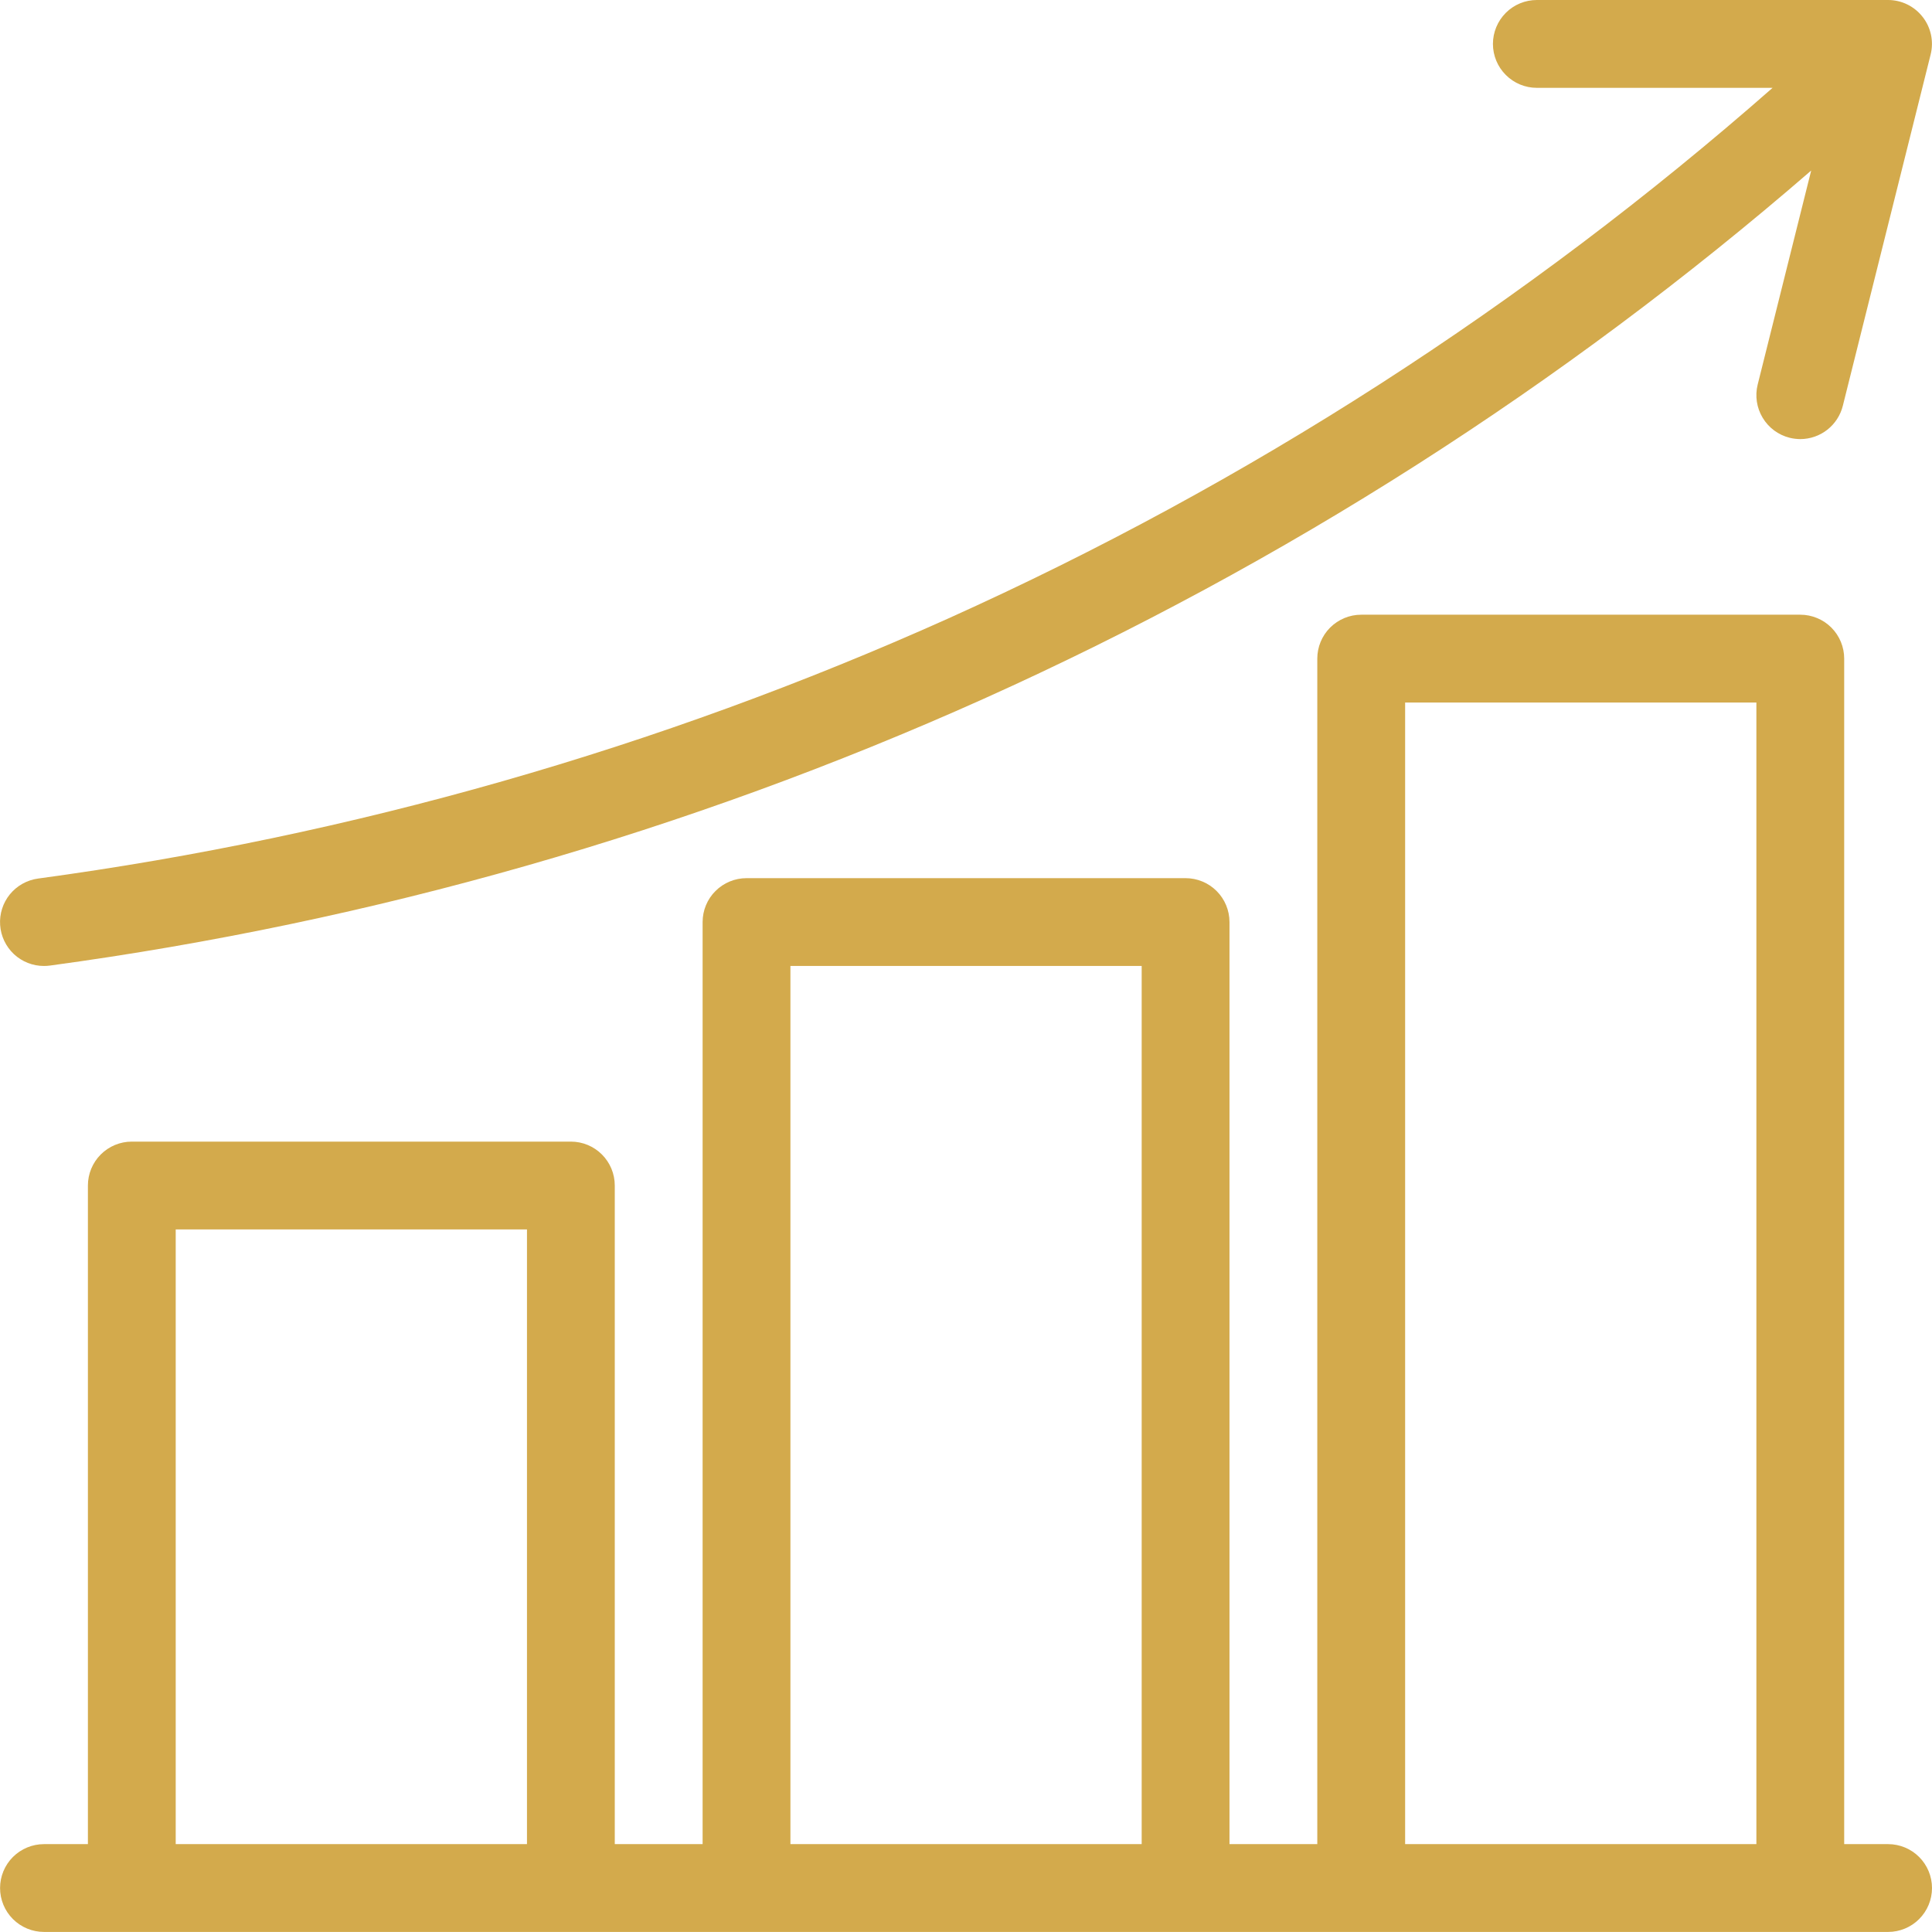
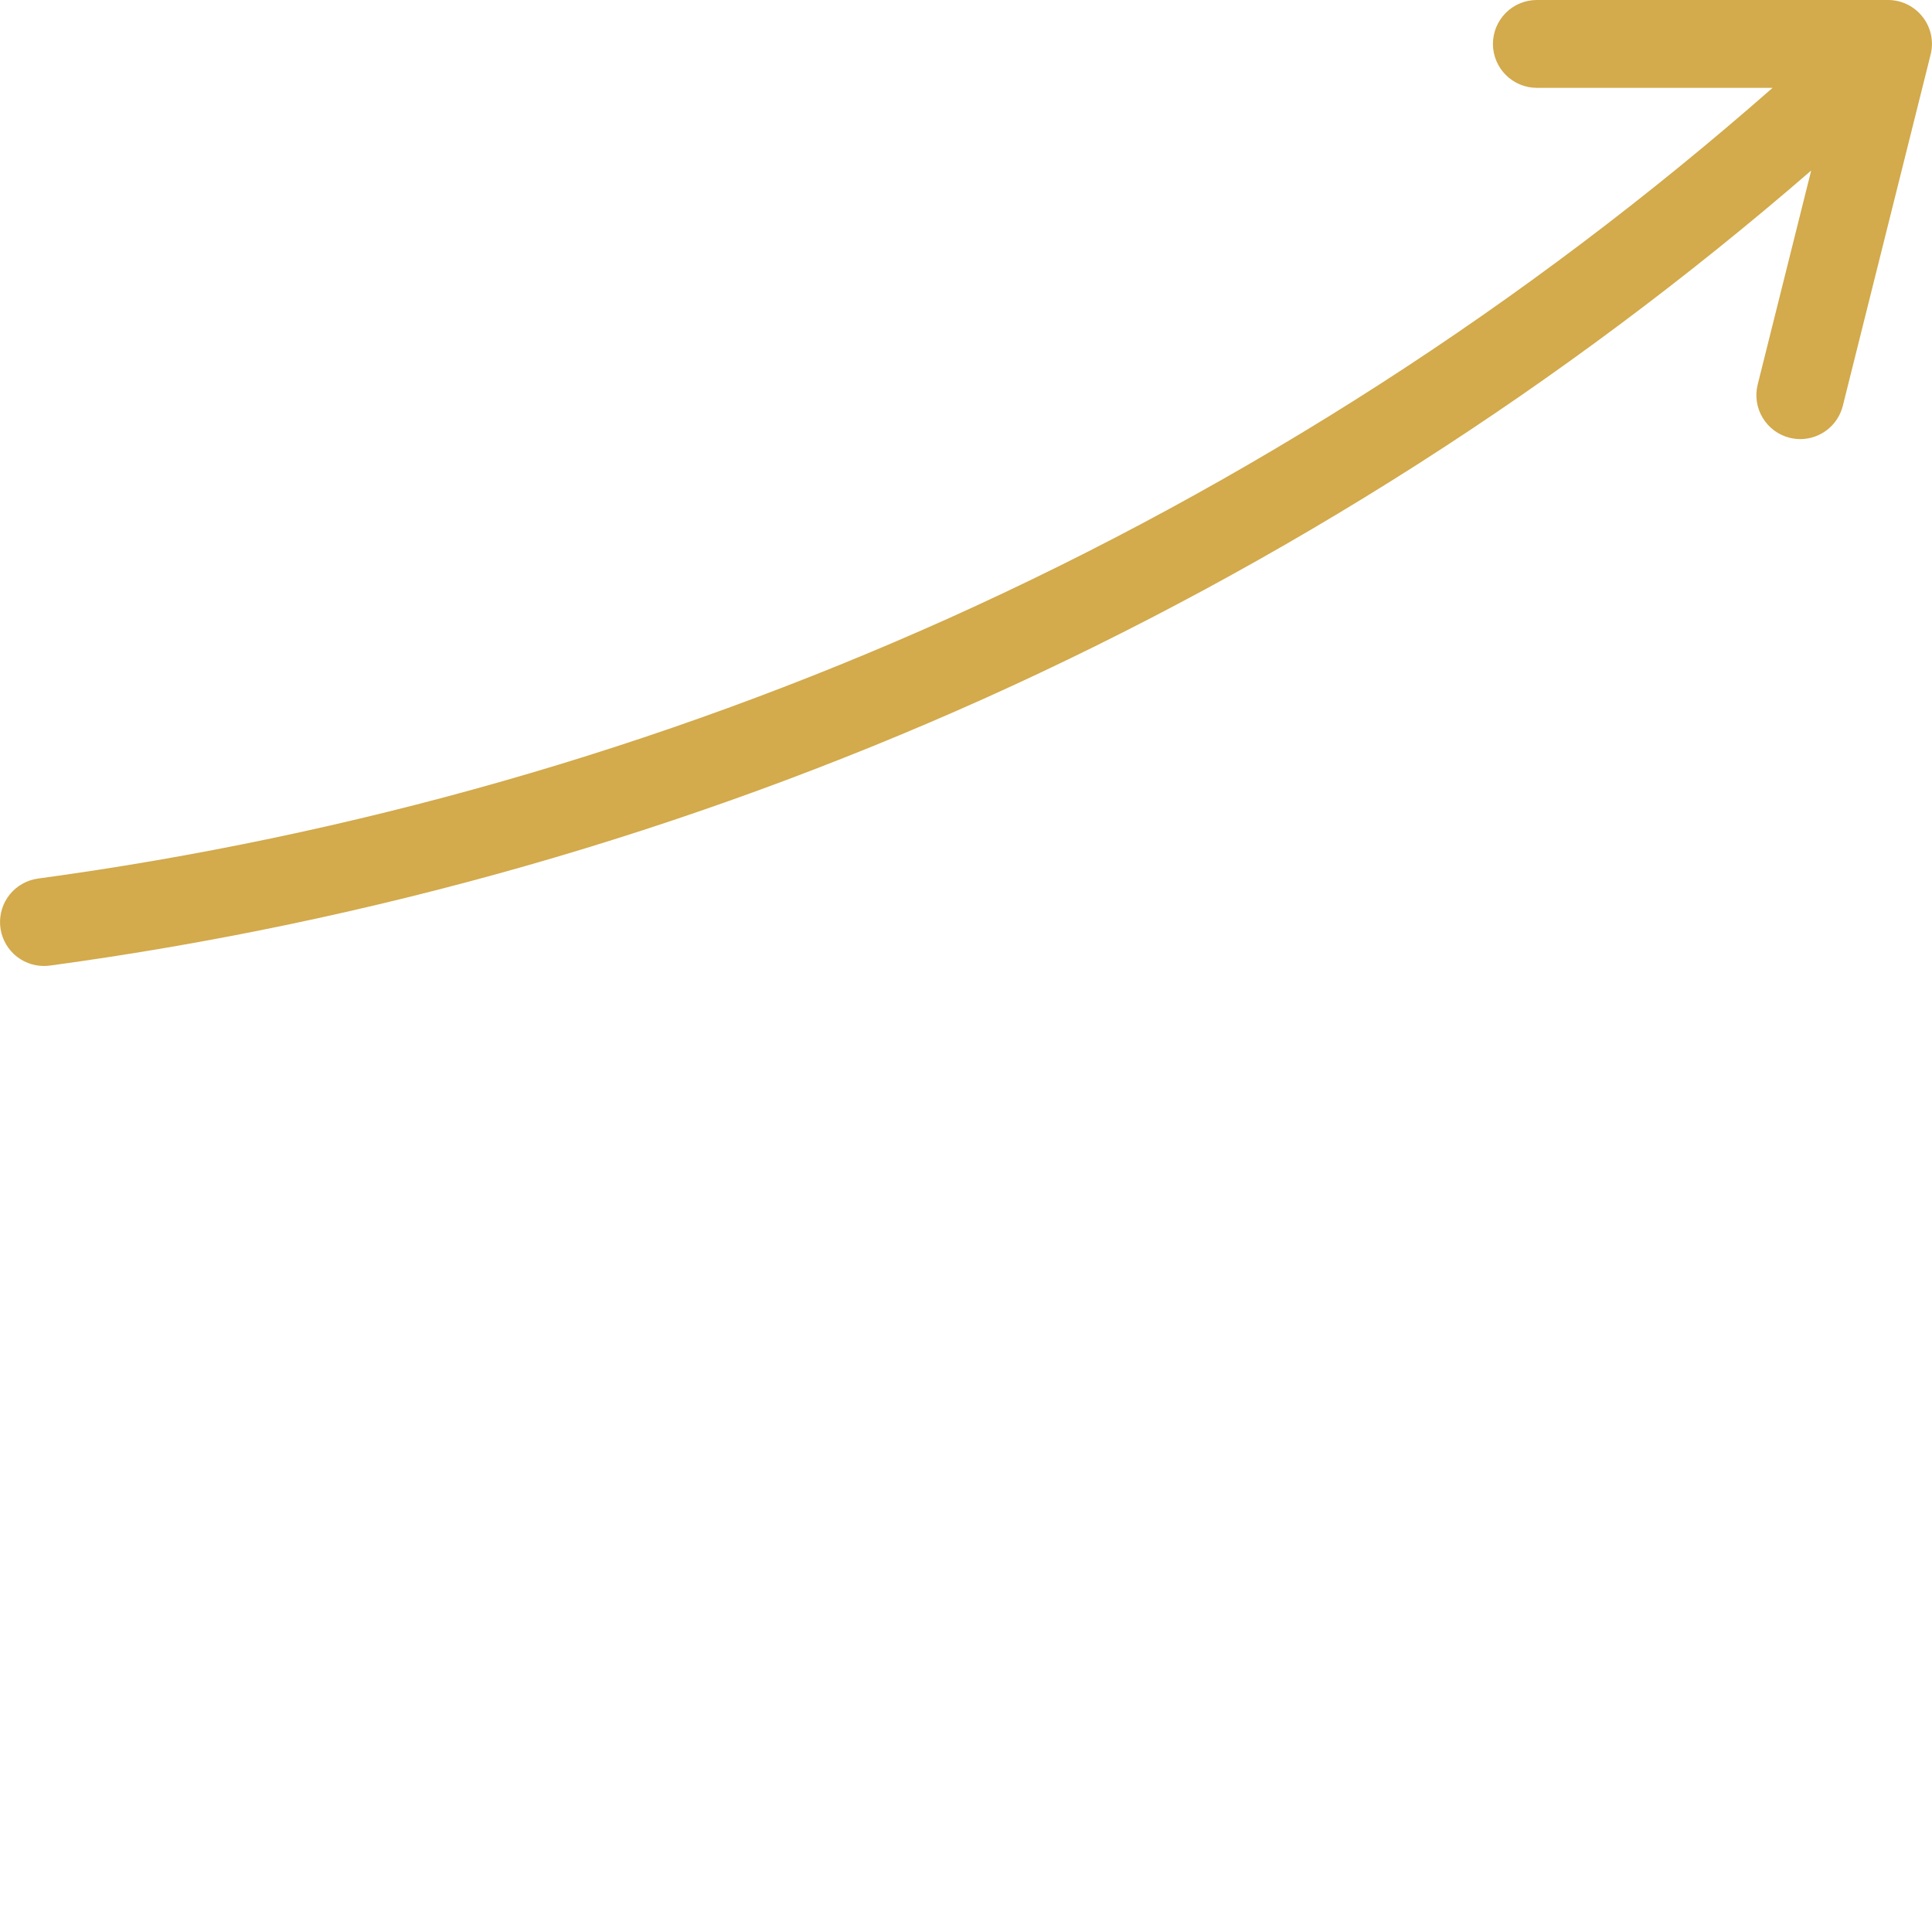
<svg xmlns="http://www.w3.org/2000/svg" width="58" height="58" viewBox="0 0 58 58" fill="none">
  <path d="M1.32 28.999C1.38 28.999 1.44 28.995 1.5 28.987C11.182 27.674 20.626 24.975 29.541 20.974C38.545 16.924 46.91 11.583 54.373 5.12L52.767 11.544C52.682 11.883 52.736 12.242 52.916 12.541C53.095 12.841 53.386 13.057 53.725 13.142C53.83 13.168 53.938 13.181 54.046 13.182C54.34 13.181 54.625 13.083 54.856 12.902C55.087 12.721 55.252 12.467 55.323 12.182L57.959 1.637C58.008 1.443 58.011 1.241 57.97 1.045C57.928 0.849 57.843 0.665 57.719 0.508C57.596 0.35 57.439 0.222 57.259 0.134C57.08 0.046 56.882 0 56.682 0H46.137C45.787 0 45.452 0.139 45.205 0.386C44.958 0.634 44.819 0.969 44.819 1.318C44.819 1.668 44.958 2.003 45.205 2.25C45.452 2.498 45.787 2.637 46.137 2.637H53.214C45.802 9.15 37.459 14.521 28.461 18.57C19.776 22.467 10.575 25.096 1.142 26.375C0.811 26.42 0.509 26.589 0.297 26.848C0.086 27.107 -0.019 27.437 0.004 27.77C0.026 28.104 0.175 28.416 0.419 28.645C0.664 28.873 0.986 29 1.32 28.999Z" fill="#D3AA4C" />
-   <path d="M56.682 55.362H55.364V19.772C55.364 19.423 55.225 19.087 54.978 18.84C54.731 18.593 54.395 18.454 54.046 18.454H40.865C40.515 18.454 40.18 18.593 39.932 18.84C39.685 19.087 39.546 19.423 39.546 19.772V55.362H36.91V27.681C36.91 27.331 36.771 26.996 36.524 26.749C36.277 26.502 35.942 26.363 35.592 26.363H22.411C22.061 26.363 21.726 26.502 21.479 26.749C21.231 26.996 21.093 27.331 21.093 27.681V55.362H18.456V35.59C18.456 35.24 18.317 34.905 18.07 34.658C17.823 34.411 17.488 34.272 17.138 34.272H3.957C3.607 34.272 3.272 34.411 3.025 34.658C2.778 34.905 2.639 35.24 2.639 35.59V55.362H1.321C0.971 55.362 0.636 55.501 0.388 55.748C0.141 55.995 0.002 56.33 0.002 56.68C0.002 57.03 0.141 57.365 0.388 57.612C0.636 57.859 0.971 57.998 1.321 57.998H56.682C57.032 57.998 57.367 57.859 57.614 57.612C57.861 57.365 58 57.03 58 56.68C58 56.33 57.861 55.995 57.614 55.748C57.367 55.501 57.032 55.362 56.682 55.362ZM42.183 21.09H52.728V55.362H42.183V21.09ZM23.729 28.999H34.274V55.362H23.729V28.999ZM5.275 36.908H15.82V55.362H5.275V36.908Z" fill="#D3AA4C" />
</svg>